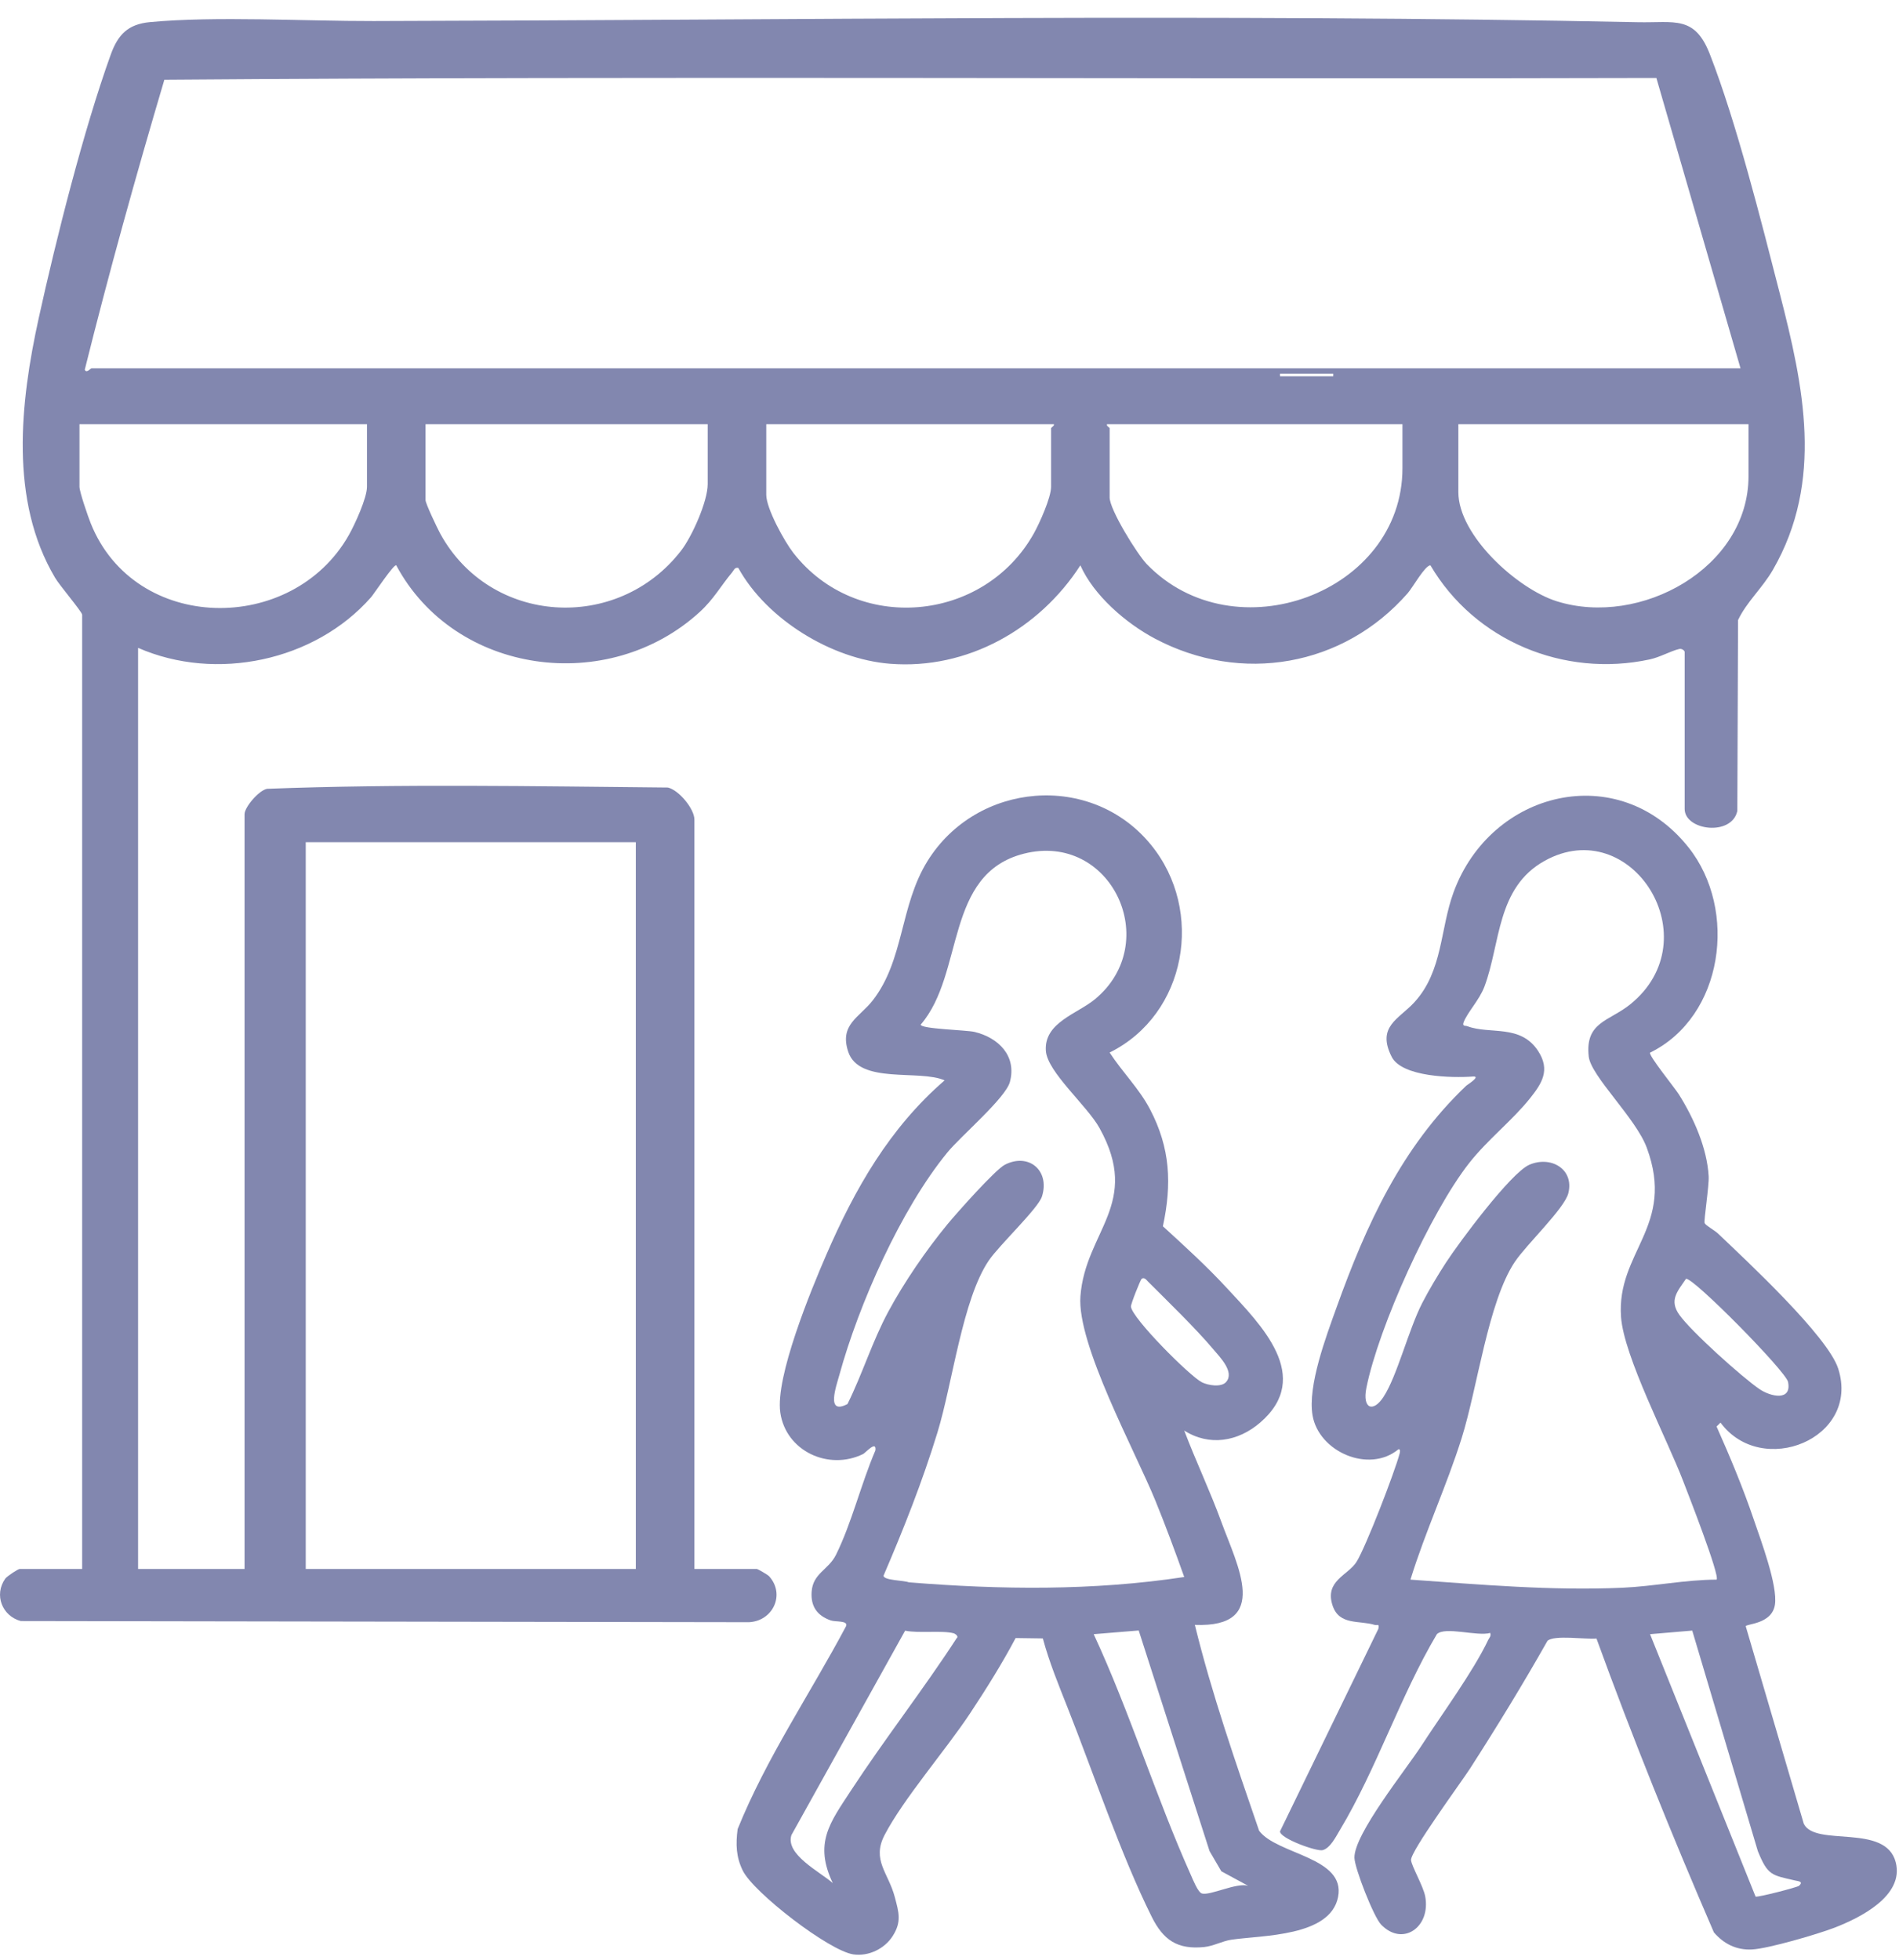
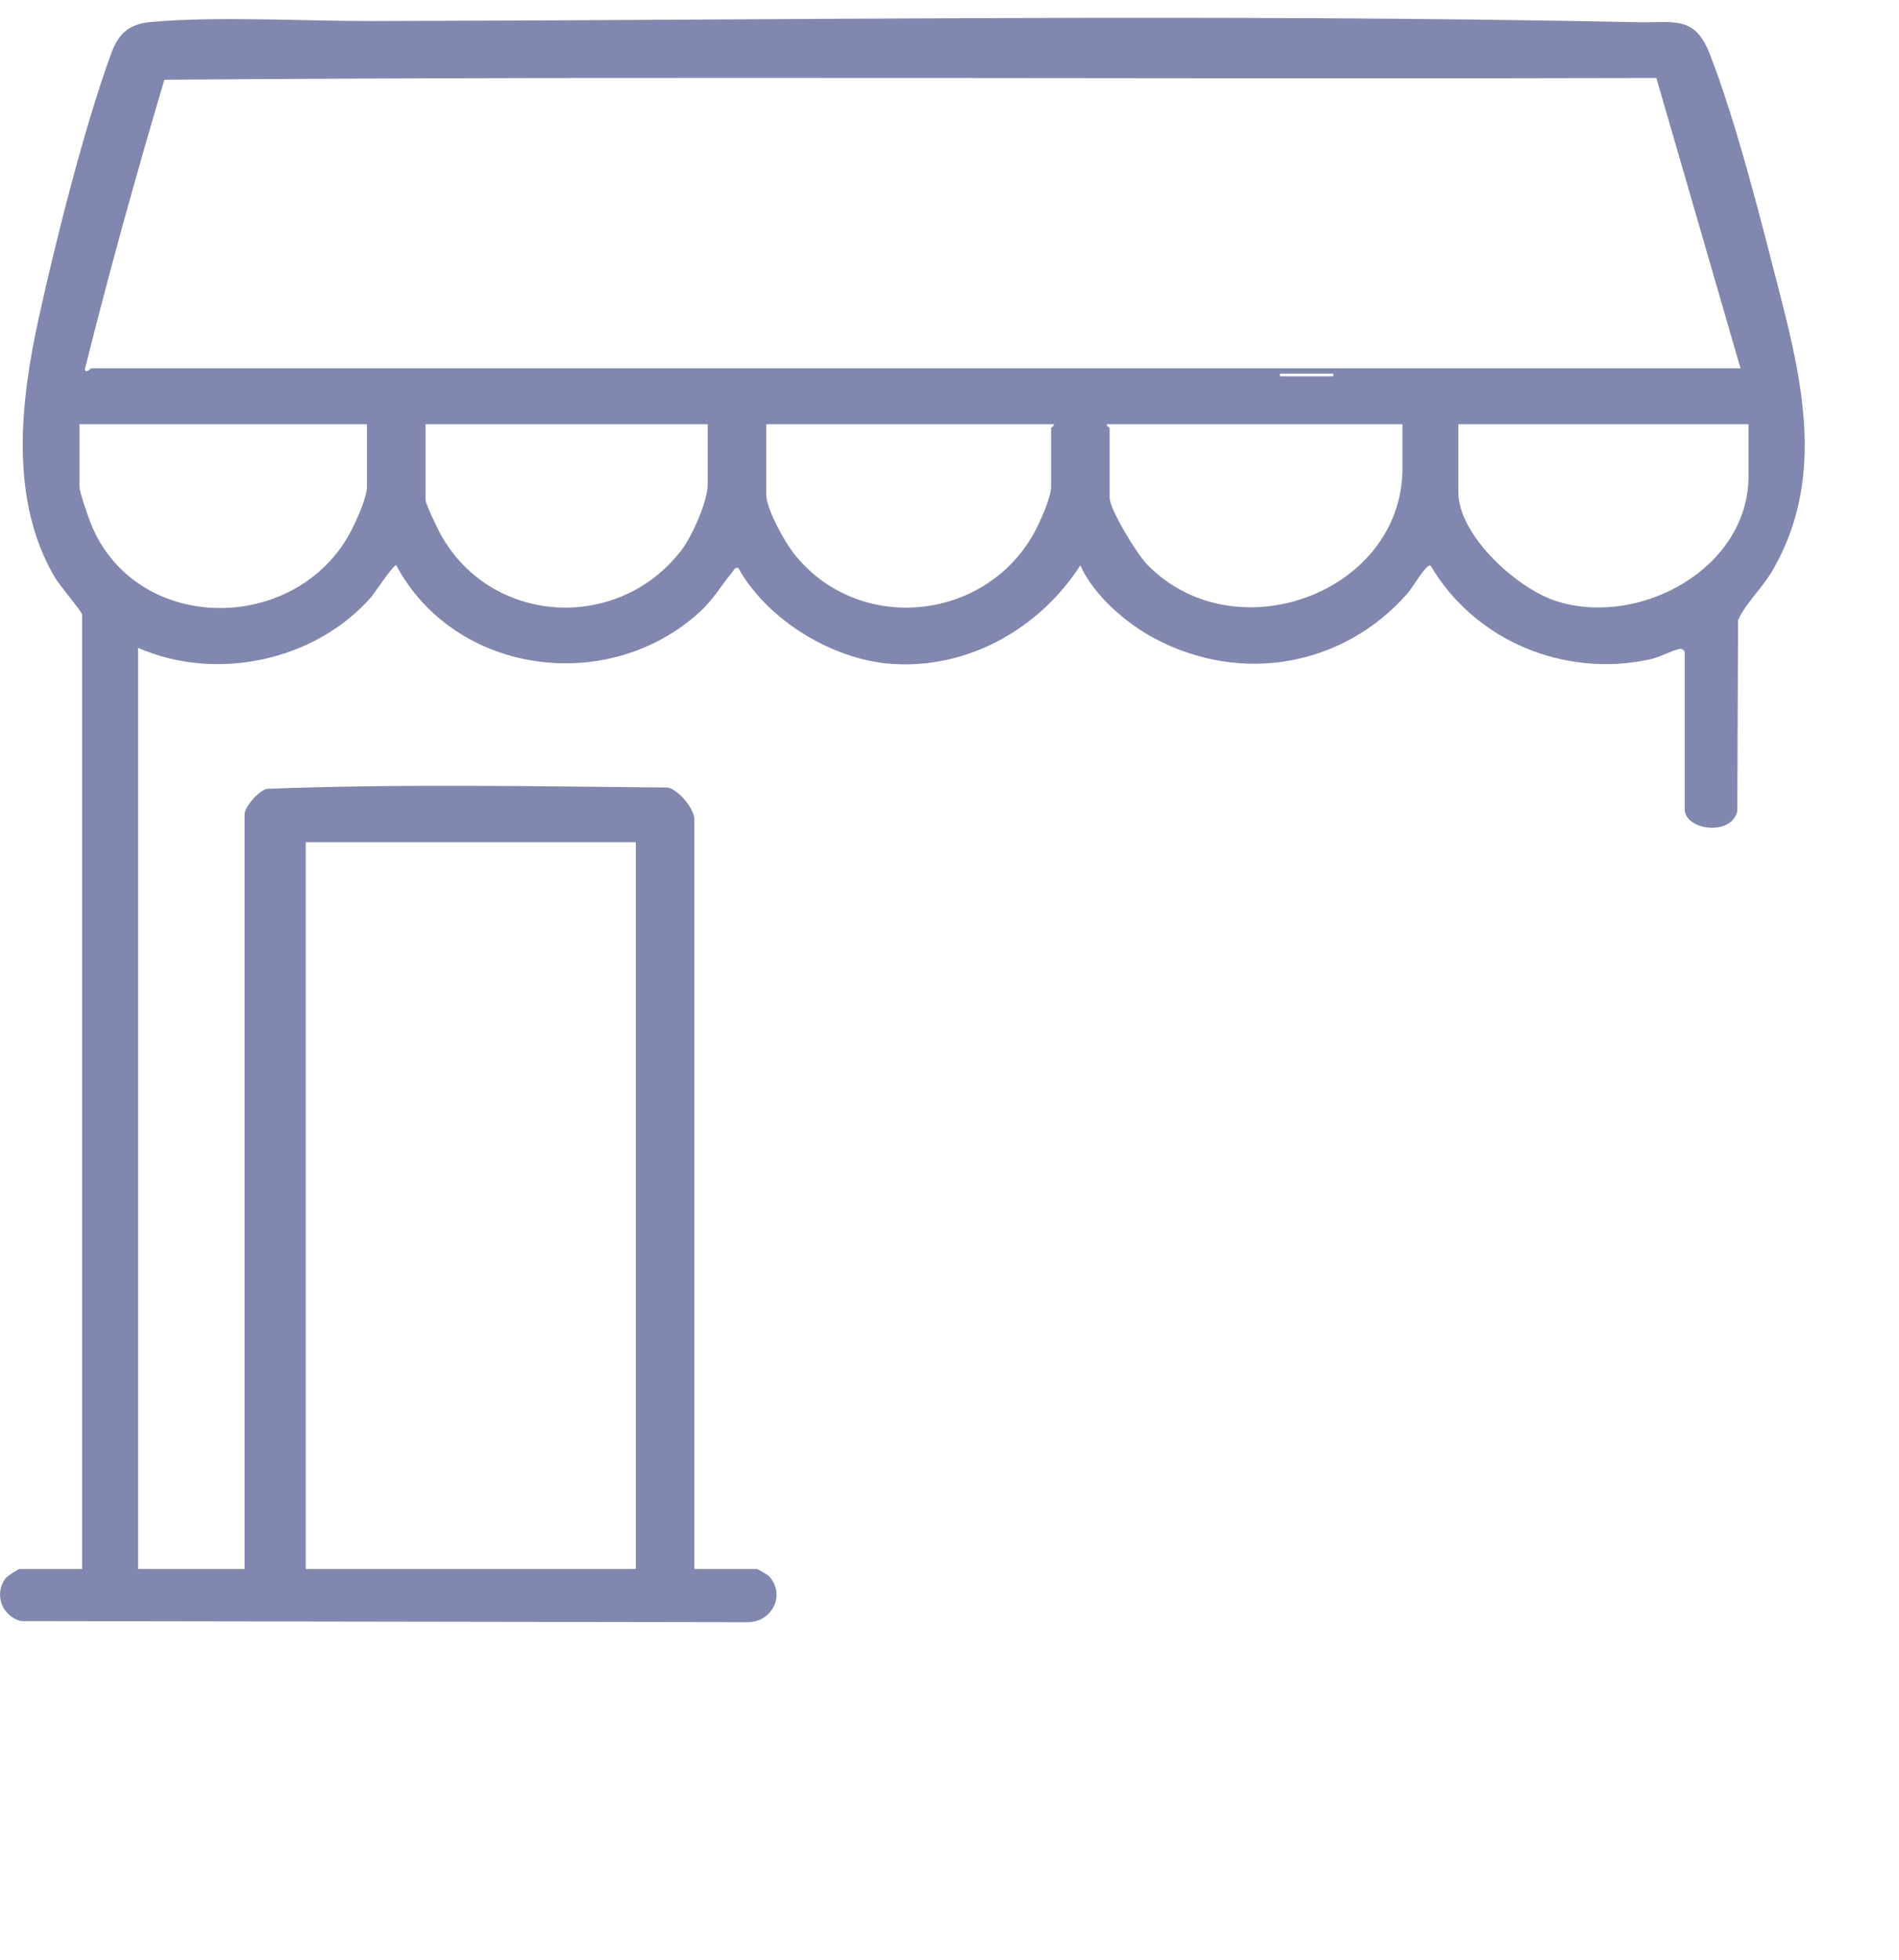
<svg xmlns="http://www.w3.org/2000/svg" width="94" height="97" viewBox="0 0 94 97" fill="none">
  <g opacity="0.55" clip-path="url(#clip0_2083_851)">
-     <path d="M54.927 52.095C55.552 53.06 56.387 53.874 56.926 54.903C57.93 56.823 58.013 58.593 57.563 60.693C58.635 61.672 59.738 62.677 60.729 63.75C62.408 65.567 65.022 68.132 62.376 70.411C61.281 71.353 59.858 71.595 58.619 70.803C59.197 72.329 59.907 73.813 60.465 75.347C61.24 77.473 62.919 80.568 59.145 80.422C59.989 83.861 61.174 87.253 62.327 90.614C63.218 91.799 66.629 91.911 66.233 93.896C65.841 95.856 62.493 95.777 60.957 96.003C60.497 96.072 60.073 96.318 59.608 96.366C58.277 96.501 57.584 96.019 57.012 94.874C55.499 91.841 54.13 87.769 52.853 84.538C52.407 83.408 51.936 82.269 51.621 81.093L50.273 81.074C49.597 82.349 48.823 83.583 48.028 84.786C46.825 86.607 44.718 89.03 43.787 90.822C43.141 92.065 43.976 92.692 44.291 93.89C44.492 94.653 44.642 95.118 44.182 95.831C43.776 96.46 42.989 96.836 42.246 96.731C41.047 96.562 37.305 93.676 36.768 92.585C36.432 91.903 36.416 91.279 36.512 90.532C37.932 87.013 40.103 83.832 41.881 80.484C41.996 80.195 41.354 80.285 41.116 80.199C40.464 79.968 40.126 79.525 40.175 78.788C40.237 77.859 41.007 77.708 41.381 76.953C42.155 75.394 42.634 73.406 43.332 71.786C43.398 71.266 42.839 71.909 42.721 71.967C41.01 72.801 38.897 71.819 38.624 69.91C38.373 68.15 40.138 63.866 40.9 62.108C42.315 58.84 44.034 55.828 46.758 53.472C45.515 52.916 42.526 53.687 41.986 52.054C41.539 50.703 42.543 50.357 43.198 49.517C44.763 47.51 44.535 44.831 45.913 42.614C48.346 38.697 54.02 38.198 56.972 41.811C59.639 45.074 58.741 50.202 54.929 52.093L54.927 52.095ZM58.618 78.049C58.167 76.783 57.698 75.518 57.191 74.273C56.188 71.811 53.299 66.537 53.481 64.152C53.727 60.925 56.511 59.584 54.423 55.827C53.803 54.714 51.843 53.056 51.77 52.012C51.672 50.609 53.322 50.182 54.2 49.456C57.584 46.656 55.006 41.158 50.685 42.251C46.728 43.253 47.758 48.181 45.575 50.712C45.572 50.929 47.834 50.977 48.24 51.074C49.417 51.356 50.337 52.255 49.99 53.549C49.775 54.351 47.56 56.226 46.894 57.041C44.593 59.85 42.517 64.535 41.552 68.038C41.394 68.612 40.867 70.064 41.951 69.49C42.693 67.994 43.177 66.394 43.97 64.92C44.763 63.446 45.87 61.842 46.895 60.598C47.343 60.055 49.261 57.893 49.741 57.647C50.911 57.043 51.982 57.927 51.577 59.218C51.391 59.81 49.464 61.623 48.947 62.385C47.641 64.303 47.152 68.46 46.401 70.907C45.65 73.354 44.727 75.677 43.734 77.988C43.747 78.226 44.747 78.215 44.984 78.315C49.525 78.683 54.108 78.738 58.621 78.052L58.618 78.049ZM60.693 68.399C61.122 67.908 60.388 67.172 60.064 66.788C59.182 65.741 57.826 64.431 56.83 63.434C56.747 63.349 56.642 63.198 56.511 63.294C56.452 63.337 55.97 64.548 55.981 64.67C56.035 65.247 58.897 68.115 59.492 68.414C59.801 68.57 60.451 68.677 60.693 68.4V68.399ZM41.223 93.203C40.28 91.223 41.083 90.21 42.117 88.628C43.789 86.072 45.688 83.645 47.354 81.081C47.476 80.993 47.28 80.857 47.202 80.836C46.65 80.687 45.459 80.849 44.803 80.708L39.175 90.826C38.867 91.789 40.578 92.633 41.224 93.203H41.223ZM56.365 80.699L54.138 80.882C55.929 84.74 57.216 88.939 58.949 92.805C59.044 93.019 59.299 93.66 59.493 93.716C59.903 93.832 61.218 93.162 61.779 93.334L60.456 92.617L59.873 91.62L56.366 80.699H56.365Z" fill="#1B256D" />
-     <path d="M81.677 52.095C81.586 52.227 82.898 53.839 83.1 54.16C83.835 55.328 84.498 56.816 84.578 58.215C84.606 58.684 84.329 60.428 84.378 60.535C84.436 60.66 84.871 60.891 85.038 61.05C86.431 62.38 90.483 66.136 90.993 67.745C92.092 71.207 87.204 73.174 85.165 70.411L84.97 70.604C85.64 72.112 86.285 73.652 86.814 75.216C87.153 76.212 88.007 78.481 87.858 79.427C87.704 80.404 86.412 80.363 86.414 80.493L89.288 90.268C89.867 91.428 93.341 90.227 93.839 92.174C94.263 93.834 92.076 94.92 90.8 95.412C89.979 95.728 87.534 96.445 86.726 96.487C85.963 96.528 85.323 96.209 84.837 95.641C82.77 90.859 80.806 86.001 79.025 81.097C78.488 81.151 76.937 80.908 76.6 81.211C75.388 83.353 74.1 85.458 72.77 87.527C72.339 88.196 69.808 91.639 69.846 92.064C69.872 92.36 70.452 93.352 70.547 93.857C70.834 95.38 69.431 96.367 68.361 95.252C67.995 94.87 67.054 92.469 67.044 91.946C67.022 90.78 69.598 87.578 70.347 86.423C71.322 84.915 72.937 82.712 73.662 81.173C73.718 81.055 73.816 80.995 73.768 80.82C73.115 81.003 71.543 80.487 71.126 80.879C69.319 83.921 68.133 87.569 66.326 90.573C66.13 90.899 65.852 91.469 65.472 91.571C65.177 91.65 63.364 90.996 63.359 90.643L68.229 80.616C68.282 80.334 68.188 80.466 68.044 80.422C67.284 80.188 66.293 80.459 65.963 79.466C65.554 78.235 66.732 77.971 67.15 77.299C67.611 76.557 69.047 72.842 69.286 71.925C69.304 71.853 69.324 71.71 69.222 71.731C67.757 72.943 65.275 71.848 64.971 70.052C64.721 68.587 65.646 66.14 66.158 64.714C67.631 60.609 69.381 56.776 72.579 53.736C72.618 53.698 73.336 53.251 72.909 53.282C71.896 53.358 69.395 53.309 68.888 52.306C68.126 50.801 69.246 50.444 70.017 49.6C71.424 48.057 71.279 45.987 71.953 44.157C73.805 39.113 80.122 37.574 83.588 41.95C86.033 45.037 85.319 50.316 81.674 52.102L81.677 52.095ZM84.97 78.182C85.151 77.999 83.536 73.877 83.319 73.311C82.531 71.247 80.382 67.141 80.241 65.186C80.006 61.942 82.959 60.702 81.513 56.801C80.972 55.338 78.75 53.263 78.642 52.294C78.45 50.58 79.646 50.552 80.685 49.718C84.711 46.483 80.762 40.229 76.467 42.602C74.065 43.929 74.285 46.698 73.477 48.836C73.23 49.489 72.654 50.083 72.455 50.581C72.362 50.812 72.532 50.753 72.633 50.791C73.75 51.214 75.266 50.67 76.143 52.027C76.748 52.964 76.325 53.62 75.736 54.359C74.854 55.465 73.637 56.401 72.721 57.568C70.813 59.999 68.243 65.672 67.636 68.69C67.429 69.719 67.963 69.932 68.482 69.14C69.159 68.107 69.721 65.808 70.407 64.477C70.737 63.838 71.184 63.091 71.578 62.486C72.22 61.499 74.779 58.05 75.701 57.649C76.759 57.189 77.928 57.856 77.634 59.051C77.447 59.813 75.559 61.59 74.979 62.461C73.658 64.448 73.138 68.67 72.355 71.168C71.61 73.541 70.544 75.821 69.817 78.182C73.297 78.428 76.799 78.738 80.297 78.584C81.852 78.516 83.408 78.187 84.97 78.182ZM83.457 63.293C83.026 63.926 82.616 64.352 83.125 65.073C83.707 65.896 86.218 68.153 87.09 68.75C87.651 69.134 88.701 69.361 88.508 68.397C88.401 67.869 83.808 63.211 83.457 63.293ZM83.767 80.704L81.677 80.882L86.901 93.871C87.052 93.907 88.973 93.409 89.054 93.334C89.286 93.12 89.012 93.108 88.857 93.073C87.688 92.805 87.505 92.826 87.013 91.62L83.765 80.703L83.767 80.704Z" fill="#1B256D" />
    <path d="M4.066 30.418C4.028 30.24 2.955 28.983 2.726 28.595C0.458 24.77 1.001 19.915 1.916 15.749C2.774 11.847 4.139 6.428 5.479 2.71C5.836 1.718 6.329 1.197 7.421 1.095C10.687 0.788 15.095 1.05 18.494 1.042C39.289 0.996 60.355 0.672 81.084 1.1C82.894 1.137 83.884 0.749 84.638 2.684C85.957 6.071 87.173 10.922 88.095 14.511C89.28 19.12 90.294 23.8 87.76 28.2C87.24 29.104 86.463 29.782 86.033 30.689L85.997 40.14C85.714 41.409 83.39 41.104 83.39 40.036V32.262C83.39 32.215 83.266 32.088 83.122 32.121C82.698 32.22 82.177 32.526 81.657 32.638C77.405 33.551 72.993 31.706 70.805 27.979C70.541 27.979 69.923 29.084 69.682 29.359C66.5 32.995 61.44 33.872 57.166 31.606C55.727 30.843 54.137 29.466 53.478 27.98C51.451 31.129 47.879 33.152 44.061 32.852C41.163 32.626 37.947 30.651 36.546 28.109C36.363 28.067 36.327 28.222 36.239 28.329C35.68 29 35.323 29.661 34.639 30.287C30.119 34.426 22.521 33.41 19.614 27.98C19.504 27.894 18.508 29.402 18.365 29.562C15.582 32.725 10.69 33.752 6.835 32.065V77.655H12.105V40.3C12.105 39.945 12.813 39.119 13.219 39.041C19.795 38.791 26.465 38.916 33.06 38.978C33.61 39.105 34.373 40.039 34.373 40.563V77.655H37.47C37.505 77.655 38.001 77.938 38.069 78.013C38.882 78.909 38.264 80.232 37.075 80.289L1.028 80.232C0.108 79.985 -0.31 78.936 0.262 78.131C0.348 78.011 0.899 77.654 0.971 77.654H4.067V30.418H4.066ZM4.527 18.229H86.155L81.99 3.859C57.379 3.93 32.714 3.758 8.136 3.946C6.726 8.699 5.396 13.48 4.197 18.294C4.268 18.497 4.489 18.232 4.527 18.229ZM63.36 18.493V18.625H65.996V18.493H63.36ZM18.165 20.996H3.934V24.093C3.934 24.344 4.364 25.587 4.493 25.906C6.675 31.344 14.465 31.429 17.265 26.487C17.563 25.962 18.165 24.65 18.165 24.093V20.996ZM35.031 20.996H21.064V24.752C21.064 24.925 21.648 26.146 21.786 26.401C24.262 30.941 30.567 31.323 33.713 27.255C34.252 26.559 35.031 24.82 35.031 23.961V20.996ZM52.16 20.996H37.93V24.488C37.93 25.172 38.827 26.795 39.27 27.364C42.406 31.391 48.708 30.814 51.175 26.401C51.457 25.897 52.028 24.626 52.028 24.093V21.194C52.028 21.166 52.226 21.044 52.16 20.996ZM69.421 20.996H54.795C54.76 21.093 54.927 21.154 54.927 21.194V24.62C54.927 25.226 56.287 27.424 56.765 27.921C61.102 32.411 69.421 29.345 69.421 23.17V20.996ZM86.551 20.996H72.188V24.356C72.188 26.507 75.112 29.149 77.062 29.76C81.2 31.054 86.551 28.108 86.551 23.566V20.996ZM31.473 41.683H15.134V77.655H31.473V41.683Z" fill="#1B256D" />
  </g>
  <defs>
    <clipPath id="clip0_2083_851">
      <rect width="93.894" height="95.869" fill="white" transform="translate(0 0.881)" />
    </clipPath>
  </defs>
</svg>